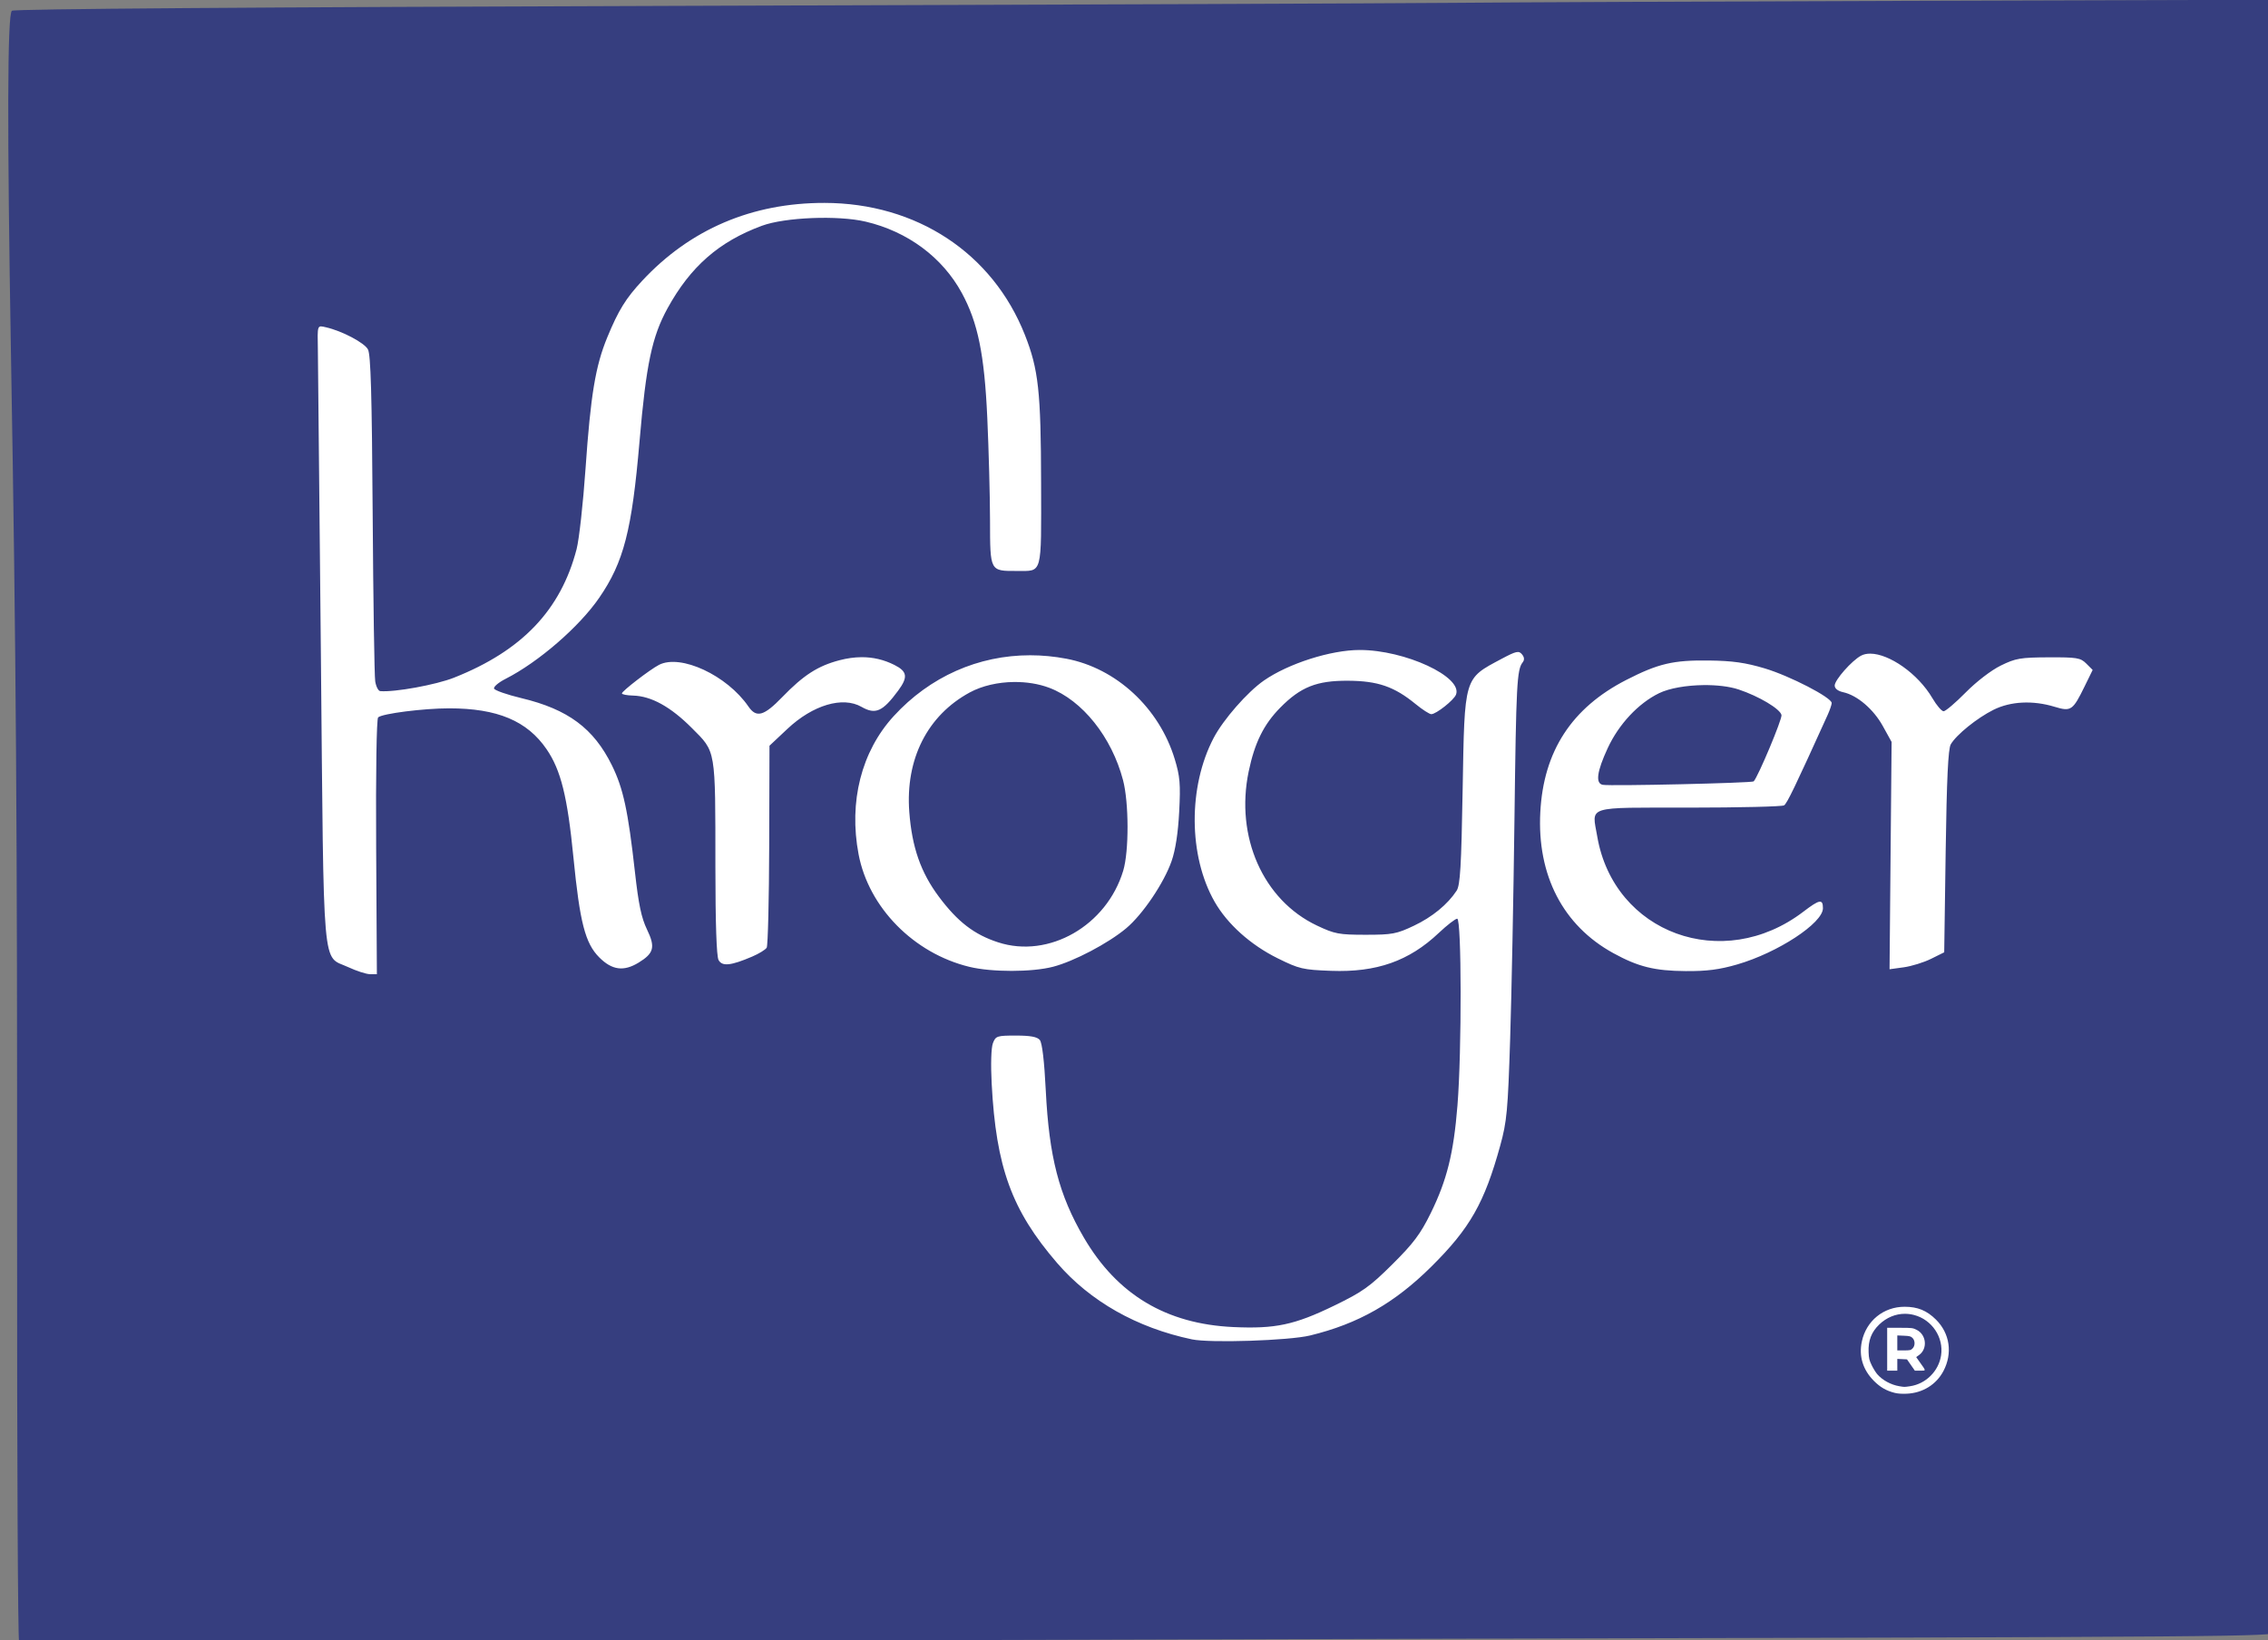
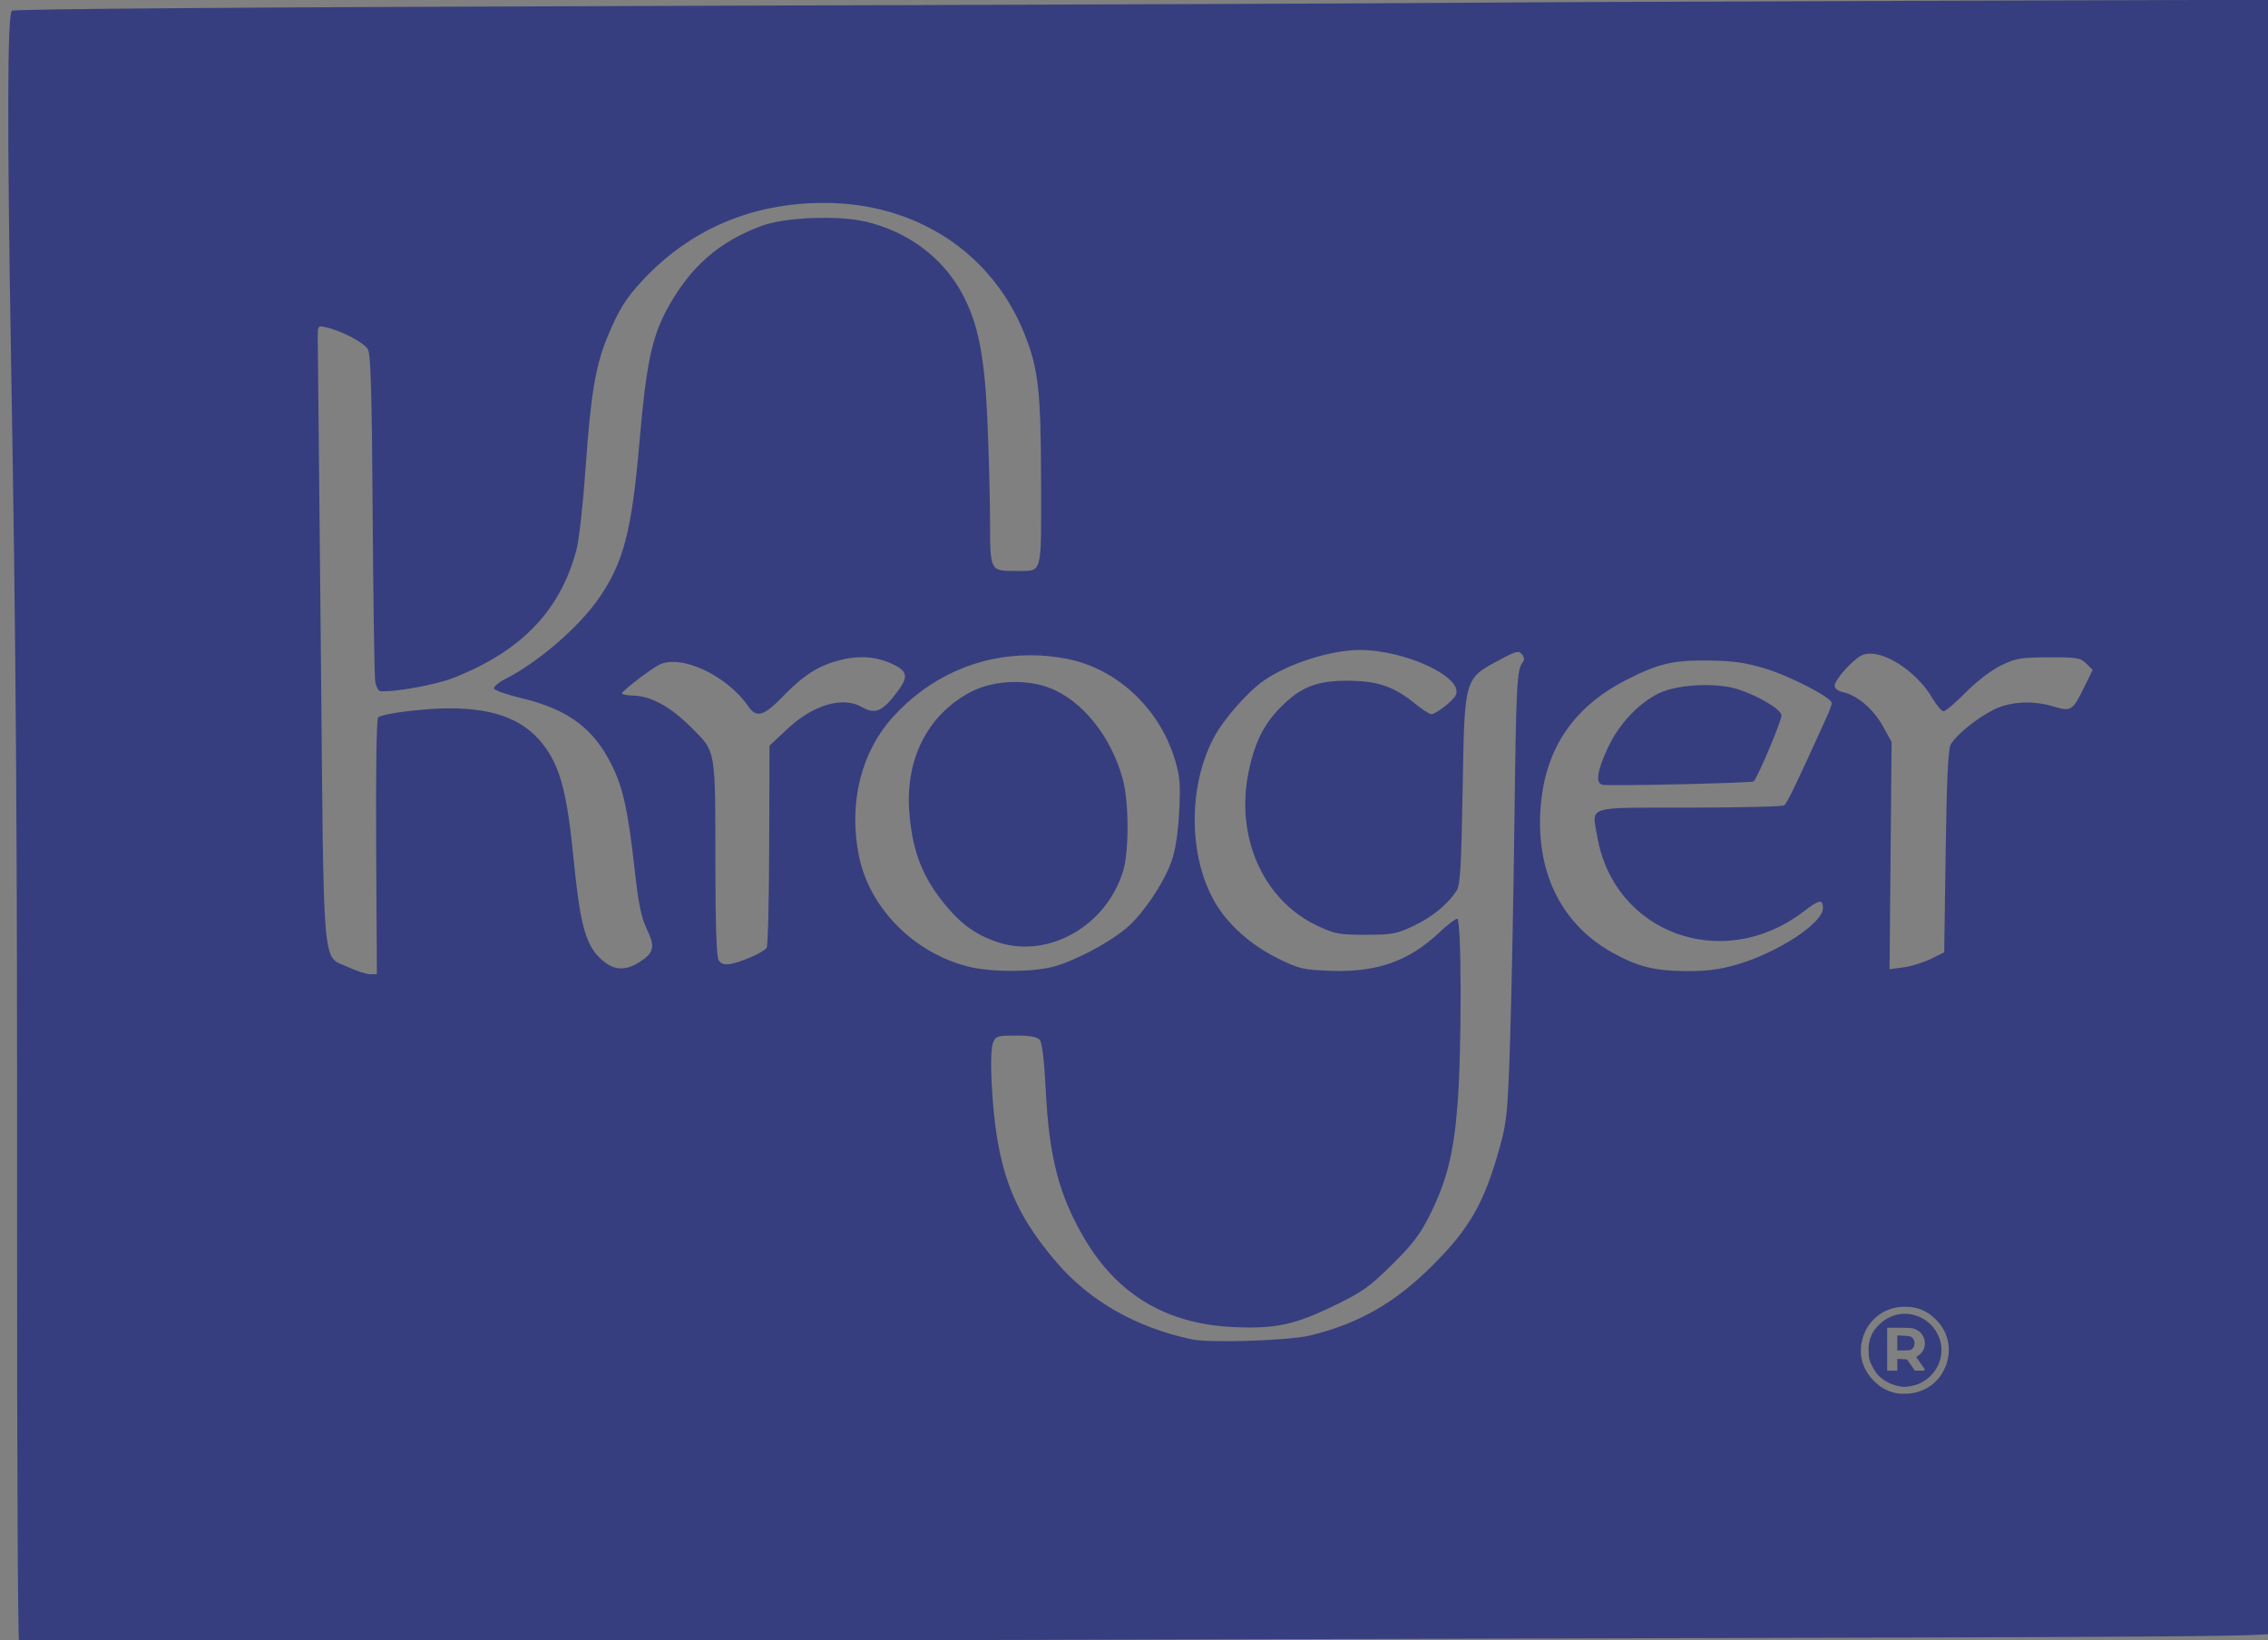
<svg xmlns="http://www.w3.org/2000/svg" xmlns:ns1="http://www.inkscape.org/namespaces/inkscape" xmlns:ns2="http://sodipodi.sourceforge.net/DTD/sodipodi-0.dtd" width="54.298mm" height="39.269mm" viewBox="0 0 54.298 39.269" version="1.1" id="svg8" ns1:version="0.92.4 (5da689c313, 2019-01-14)" ns2:docname="Kroger_(1940-50s_logo).svg">
  <rect x="0" y="0" width="54.298" height="39.269" fill="#808080" stroke="none" />
  <defs id="defs2" />
  <ns2:namedview id="base" pagecolor="#ffffff" bordercolor="#666666" borderopacity="1.0" ns1:pageopacity="0.0" ns1:pageshadow="2" ns1:zoom="0.42224253" ns1:cx="571.00749" ns1:cy="207.73769" ns1:document-units="mm" ns1:current-layer="layer1" showgrid="false" ns1:snap-global="false" fit-margin-top="0" fit-margin-left="0" fit-margin-right="0" fit-margin-bottom="0" ns1:window-width="1920" ns1:window-height="1017" ns1:window-x="-8" ns1:window-y="-8" ns1:window-maximized="1" />
  <g ns1:label="Layer 1" ns1:groupmode="layer" id="layer1" transform="translate(-13.089,-87.342)">
    <g id="g867" transform="matrix(0.264,0,0,0.264,-103.002,90.214)">
-       <rect y="-2.803" x="449.49" height="127.021" width="183.902" id="rect863" style="opacity:1;fill:#ffffff;fill-opacity:1;stroke:none;stroke-width:0.25;stroke-miterlimit:4;stroke-dasharray:none;stroke-opacity:1" />
      <path id="path830" transform="scale(0.265)" d="m 2435.57,-41.123 -122.428,0.359 c -67.335,0.198 -137.953,0.506 -156.928,0.686 -18.975,0.179 -137.325,0.641 -263,1.025 -147.894,0.452 -228.941,1.046 -229.75,1.686 -1.561,1.234 -1.66,39.798 -0.303,118.379 1.738,100.659 2.154,160.805 2.082,300.428 -0.039,76.209 0.268,138.901 0.682,139.314 0.414,0.414 57.01,0.499 125.769,0.189 68.76,-0.31 230.77,-0.814 360.019,-1.119 277.038,-0.654 285.17,-0.717 286.727,-2.273 0.748,-0.748 1.181,-5.518 1.215,-13.418 0.093,-20.754 -1.607,-256.388 -1.957,-271.256 -0.181,-7.7 -0.414,-71.302 -0.518,-141.338 -0.103,-70.036 -0.509,-128.536 -0.9,-130 z m -494.041,69.516 c 31.522,0.046 57.5,17.147 68.578,45.146 4.662,11.782 5.498,19.406 5.555,50.621 0.058,32.025 0.565,30.176 -8.264,30.201 -9.283,0.027 -9.181,0.219 -9.211,-17.27 -0.015,-8.368 -0.439,-24.215 -0.941,-35.215 -0.99,-21.67 -3.215,-32.555 -8.723,-42.674 -6.645,-12.209 -18.553,-21.037 -32.922,-24.406 -9.444,-2.215 -27.618,-1.487 -35.488,1.422 -14.681,5.426 -24.428,13.954 -32.285,28.248 -5.325,9.689 -7.324,19.176 -9.578,45.471 -2.622,30.585 -5.408,41.401 -13.82,53.627 -6.835,9.934 -20.78,22.003 -32.031,27.725 -2.373,1.207 -4.146,2.701 -3.939,3.32 0.206,0.619 4.423,2.095 9.371,3.279 15.934,3.812 24.724,10.339 30.959,22.988 3.886,7.883 5.536,15.521 7.881,36.5 1.242,11.114 2.209,15.718 4.139,19.713 2.909,6.024 2.371,8.117 -2.908,11.336 -5.082,3.099 -9.074,2.563 -13.436,-1.803 -4.81,-4.815 -6.652,-11.943 -8.846,-34.246 -2.047,-20.82 -4.285,-29.839 -9.18,-37 -6.641,-9.716 -16.847,-14 -33.352,-14 -8.763,0 -22.892,1.8 -24.297,3.096 -0.546,0.503 -0.824,18.677 -0.678,44.379 l 0.248,43.525 -2.322,-0.01 c -1.278,-0.005 -4.658,-1.096 -7.51,-2.424 -9.04,-4.209 -8.285,4.447 -9.328,-106.855 -0.506,-54.016 -0.969,-100.911 -1.031,-104.211 -0.167,-8.926 -0.278,-8.612 2.795,-7.908 5.492,1.257 13.107,5.272 14.34,7.562 0.959,1.78 1.347,15.339 1.617,56.346 0.196,29.7 0.587,55.463 0.869,57.25 0.282,1.788 1.056,3.297 1.719,3.355 4.892,0.43 19.073,-2.155 25.254,-4.605 23.266,-9.223 36.527,-23.133 41.945,-44 0.857,-3.3 2.23,-15.675 3.051,-27.5 1.753,-25.257 3.392,-35.149 7.459,-45.012 3.792,-9.197 6.326,-13.3 11.934,-19.328 16.412,-17.64 37.578,-26.681 62.377,-26.645 z M 2124.715,181.408 c 15.476,-0.006 35.276,9.177 32.936,15.275 -0.721,1.878 -6.801,6.693 -8.451,6.693 -0.632,0 -3.039,-1.55 -5.35,-3.443 -7.316,-5.995 -12.943,-7.94 -23.135,-8.002 -10.707,-0.065 -16.224,2.123 -23.207,9.207 -5.644,5.725 -8.741,11.977 -10.797,21.797 -4.684,22.368 4.911,44.057 23.352,52.787 6.078,2.878 7.514,3.152 16.652,3.152 9.101,0.002 10.584,-0.276 16.506,-3.082 6.301,-2.986 11.559,-7.297 14.646,-12.01 1.217,-1.857 1.6,-8.299 2.057,-34.594 0.675,-38.868 0.372,-37.846 13.264,-44.717 5.055,-2.694 5.948,-2.897 7.031,-1.592 0.833,1.004 0.917,1.907 0.256,2.746 -1.987,2.522 -2.24,7.381 -2.822,53.863 -0.326,26.062 -0.987,59.762 -1.469,74.887 -0.787,24.715 -1.132,28.428 -3.402,36.662 -5.4,19.583 -10.351,28.294 -23.494,41.338 -12.687,12.591 -25.078,19.639 -41.572,23.646 -7.206,1.751 -34.215,2.637 -40.432,1.328 -18.89,-3.978 -34.858,-13.03 -46.172,-26.176 -15.522,-18.034 -20.853,-32.669 -22.365,-61.414 -0.344,-6.537 -0.171,-12.201 0.418,-13.75 0.948,-2.494 1.366,-2.635 7.902,-2.635 4.938,0 7.259,0.431 8.156,1.512 0.803,0.968 1.538,7.191 2.043,17.32 1.13,22.674 4.508,35.715 13.025,50.299 11.409,19.535 28.189,29.578 51.18,30.633 14.313,0.657 20.908,-0.74 34.404,-7.289 9.804,-4.757 12.235,-6.483 20,-14.195 7.211,-7.162 9.628,-10.384 13.121,-17.494 5.553,-11.302 7.84,-20.514 9.152,-36.885 1.49,-18.58 1.427,-63.9 -0.088,-63.9 -0.634,0 -3.486,2.207 -6.338,4.904 -10.157,9.606 -21.275,13.516 -36.797,12.941 -9.691,-0.359 -10.928,-0.648 -18.299,-4.291 -9.271,-4.582 -17.199,-11.691 -21.582,-19.352 -8.969,-15.677 -9.102,-39.381 -0.312,-56.107 3.3,-6.279 11.538,-15.686 17.154,-19.59 8.396,-5.836 22.921,-10.475 32.828,-10.475 z m 174.699,1.252 c 6.445,0.031 16.296,6.767 21.285,15.281 1.43,2.439 3.144,4.436 3.811,4.436 0.666,0 4.069,-2.895 7.561,-6.432 3.671,-3.719 8.729,-7.599 11.996,-9.203 5.08,-2.494 6.727,-2.779 16.369,-2.82 9.715,-0.041 10.924,0.16 12.9,2.135 l 2.182,2.18 -2.727,5.574 c -4.087,8.354 -4.667,8.747 -10.346,7.023 -7.414,-2.25 -15.01,-1.869 -20.854,1.043 -5.638,2.809 -12.772,8.578 -14.639,11.838 -0.889,1.553 -1.379,11.878 -1.738,36.662 l -0.5,34.5 -4.5,2.234 c -2.475,1.229 -6.684,2.535 -9.354,2.9 l -4.851,0.666 0.351,-38.9 0.353,-38.9 -3,-5.424 c -3.202,-5.788 -8.756,-10.535 -13.559,-11.59 -1.842,-0.405 -2.933,-1.27 -2.914,-2.316 0.031,-1.907 5.858,-8.503 8.994,-10.182 0.907,-0.486 1.984,-0.711 3.178,-0.705 z m -287.488,0.557 c 4.086,0.001 8.232,0.391 12.398,1.182 17.059,3.235 31.756,16.848 37.066,34.332 1.806,5.945 2.023,8.524 1.529,18.041 -0.377,7.261 -1.276,13.106 -2.598,16.885 -2.636,7.538 -9.904,18.291 -15.559,23.018 -6.156,5.146 -17.83,11.285 -25.01,13.152 -7.215,1.877 -20.961,1.888 -28.643,0.023 -19.021,-4.617 -34.45,-20.296 -37.906,-38.521 -3.413,-17.997 0.96,-35.202 12.02,-47.283 12.405,-13.551 28.997,-20.834 46.701,-20.828 z m -57.766,0.656 c 3.985,-0.027 7.732,0.857 11.305,2.656 4.423,2.228 4.706,4.16 1.293,8.787 -5.317,7.206 -7.764,8.293 -12.543,5.561 -6.445,-3.685 -16.657,-0.652 -25.365,7.533 l -6.135,5.766 -0.094,33.943 c -0.052,18.669 -0.44,34.502 -0.861,35.184 -0.421,0.682 -2.647,2.046 -4.945,3.031 -7.332,3.143 -10.315,3.445 -11.531,1.172 -0.69,-1.29 -1.067,-12.572 -1.078,-31.812 -0.012,-40.814 0.256,-39.245 -8.066,-47.586 -7.266,-7.282 -13.887,-10.934 -20.119,-11.098 -2.092,-0.055 -3.805,-0.389 -3.805,-0.744 0,-0.78 9.62,-8.185 12.684,-9.764 7.407,-3.816 23.297,3.582 30.613,14.254 2.73,3.982 5.296,3.269 11.562,-3.213 7.278,-7.529 12.219,-10.708 19.641,-12.639 2.578,-0.671 5.054,-1.015 7.445,-1.031 z m 290.055,1.137 c 8.075,0.103 12.475,0.726 19.057,2.691 8.616,2.573 22.943,9.98 22.943,11.861 0,0.557 -0.644,2.431 -1.43,4.164 -11.15,24.601 -13.853,30.21 -14.871,30.857 -0.66,0.419 -15.276,0.768 -32.48,0.777 -35.862,0.018 -33.277,-0.792 -31.457,9.836 5.684,33.185 42.973,46.822 70.525,25.791 5.567,-4.25 6.713,-4.454 6.713,-1.189 0,5.075 -15.416,15.186 -29.312,19.227 -6.116,1.778 -10.412,2.334 -17.637,2.281 -10.66,-0.078 -16.26,-1.465 -24.783,-6.143 -17.227,-9.454 -26.132,-26.666 -24.984,-48.287 1.107,-20.841 10.753,-35.664 29.43,-45.225 10.949,-5.605 16.031,-6.799 28.287,-6.643 z m -237.859,7.355 c -5.429,0.06 -10.857,1.274 -15.094,3.57 -14.508,7.863 -22.076,22.825 -20.703,40.922 0.917,12.083 3.931,20.706 10.145,29.02 6.399,8.561 12.058,12.917 20.238,15.582 17.367,5.658 37.173,-5.688 42.832,-24.537 1.994,-6.644 1.958,-23.232 -0.066,-30.953 -3.868,-14.746 -13.932,-27.352 -25.246,-31.619 -3.66,-1.381 -7.883,-2.031 -12.105,-1.984 z m 235.916,1.064 c -5.739,0.073 -11.579,1.036 -15.143,2.775 -7.106,3.468 -13.796,10.636 -17.588,18.842 -3.684,7.973 -4.226,12.006 -1.682,12.506 2.531,0.497 51.13,-0.609 51.66,-1.176 1.533,-1.64 9.781,-21.311 9.516,-22.691 -0.401,-2.08 -7.722,-6.451 -14.672,-8.76 -3.225,-1.071 -7.628,-1.553 -12.092,-1.496 z m 68.883,212.764 c 4.467,0 7.593,1.278 10.738,4.393 4.75,4.703 5.746,11.529 2.566,17.586 -2.446,4.66 -7.134,7.556 -12.596,7.781 -1.685,0.07 -3.058,-0.027 -4.098,-0.291 -2.889,-0.732 -4.947,-1.921 -7.115,-4.105 -3.776,-3.803 -5.191,-8.429 -4.123,-13.471 1.499,-7.076 7.423,-11.893 14.627,-11.893 z m 0.059,2.406 v 0.002 c -3.16,0.014 -6.222,1.268 -8.695,3.627 -2.715,2.59 -3.853,5.544 -3.678,9.551 0.093,2.128 0.229,2.691 1.065,4.43 0.527,1.095 1.392,2.488 1.922,3.096 1.762,2.023 4.674,3.604 7.512,4.078 1.821,0.303 1.651,0.303 3.664,0.012 5.4,-0.781 9.796,-5.13 10.635,-10.521 0.962,-6.184 -3.094,-12.268 -9.248,-13.871 -1.057,-0.275 -2.122,-0.406 -3.176,-0.402 z m -6.018,4.795 h 4.346 c 4.147,0 4.413,0.033 5.738,0.693 3.351,1.67 3.817,6.461 0.838,8.619 l -0.988,0.717 1.311,1.854 c 2.123,2.996 2.122,2.787 0.035,2.783 l -1.81,-0.004 -1.344,-1.93 -1.344,-1.93 -1.656,-0.08 -1.658,-0.078 v 2.014 2.012 h -1.732 -1.734 v -7.336 z m 3.467,2.613 v 2.561 2.561 h 2.279 c 2.064,0 2.341,-0.061 2.934,-0.654 0.937,-0.938 0.92,-2.736 -0.035,-3.633 -0.593,-0.558 -0.997,-0.659 -2.934,-0.74 z" style="fill:#363e7f;fill-opacity:1;stroke-width:1" ns1:connector-curvature="0" />
    </g>
  </g>
</svg>